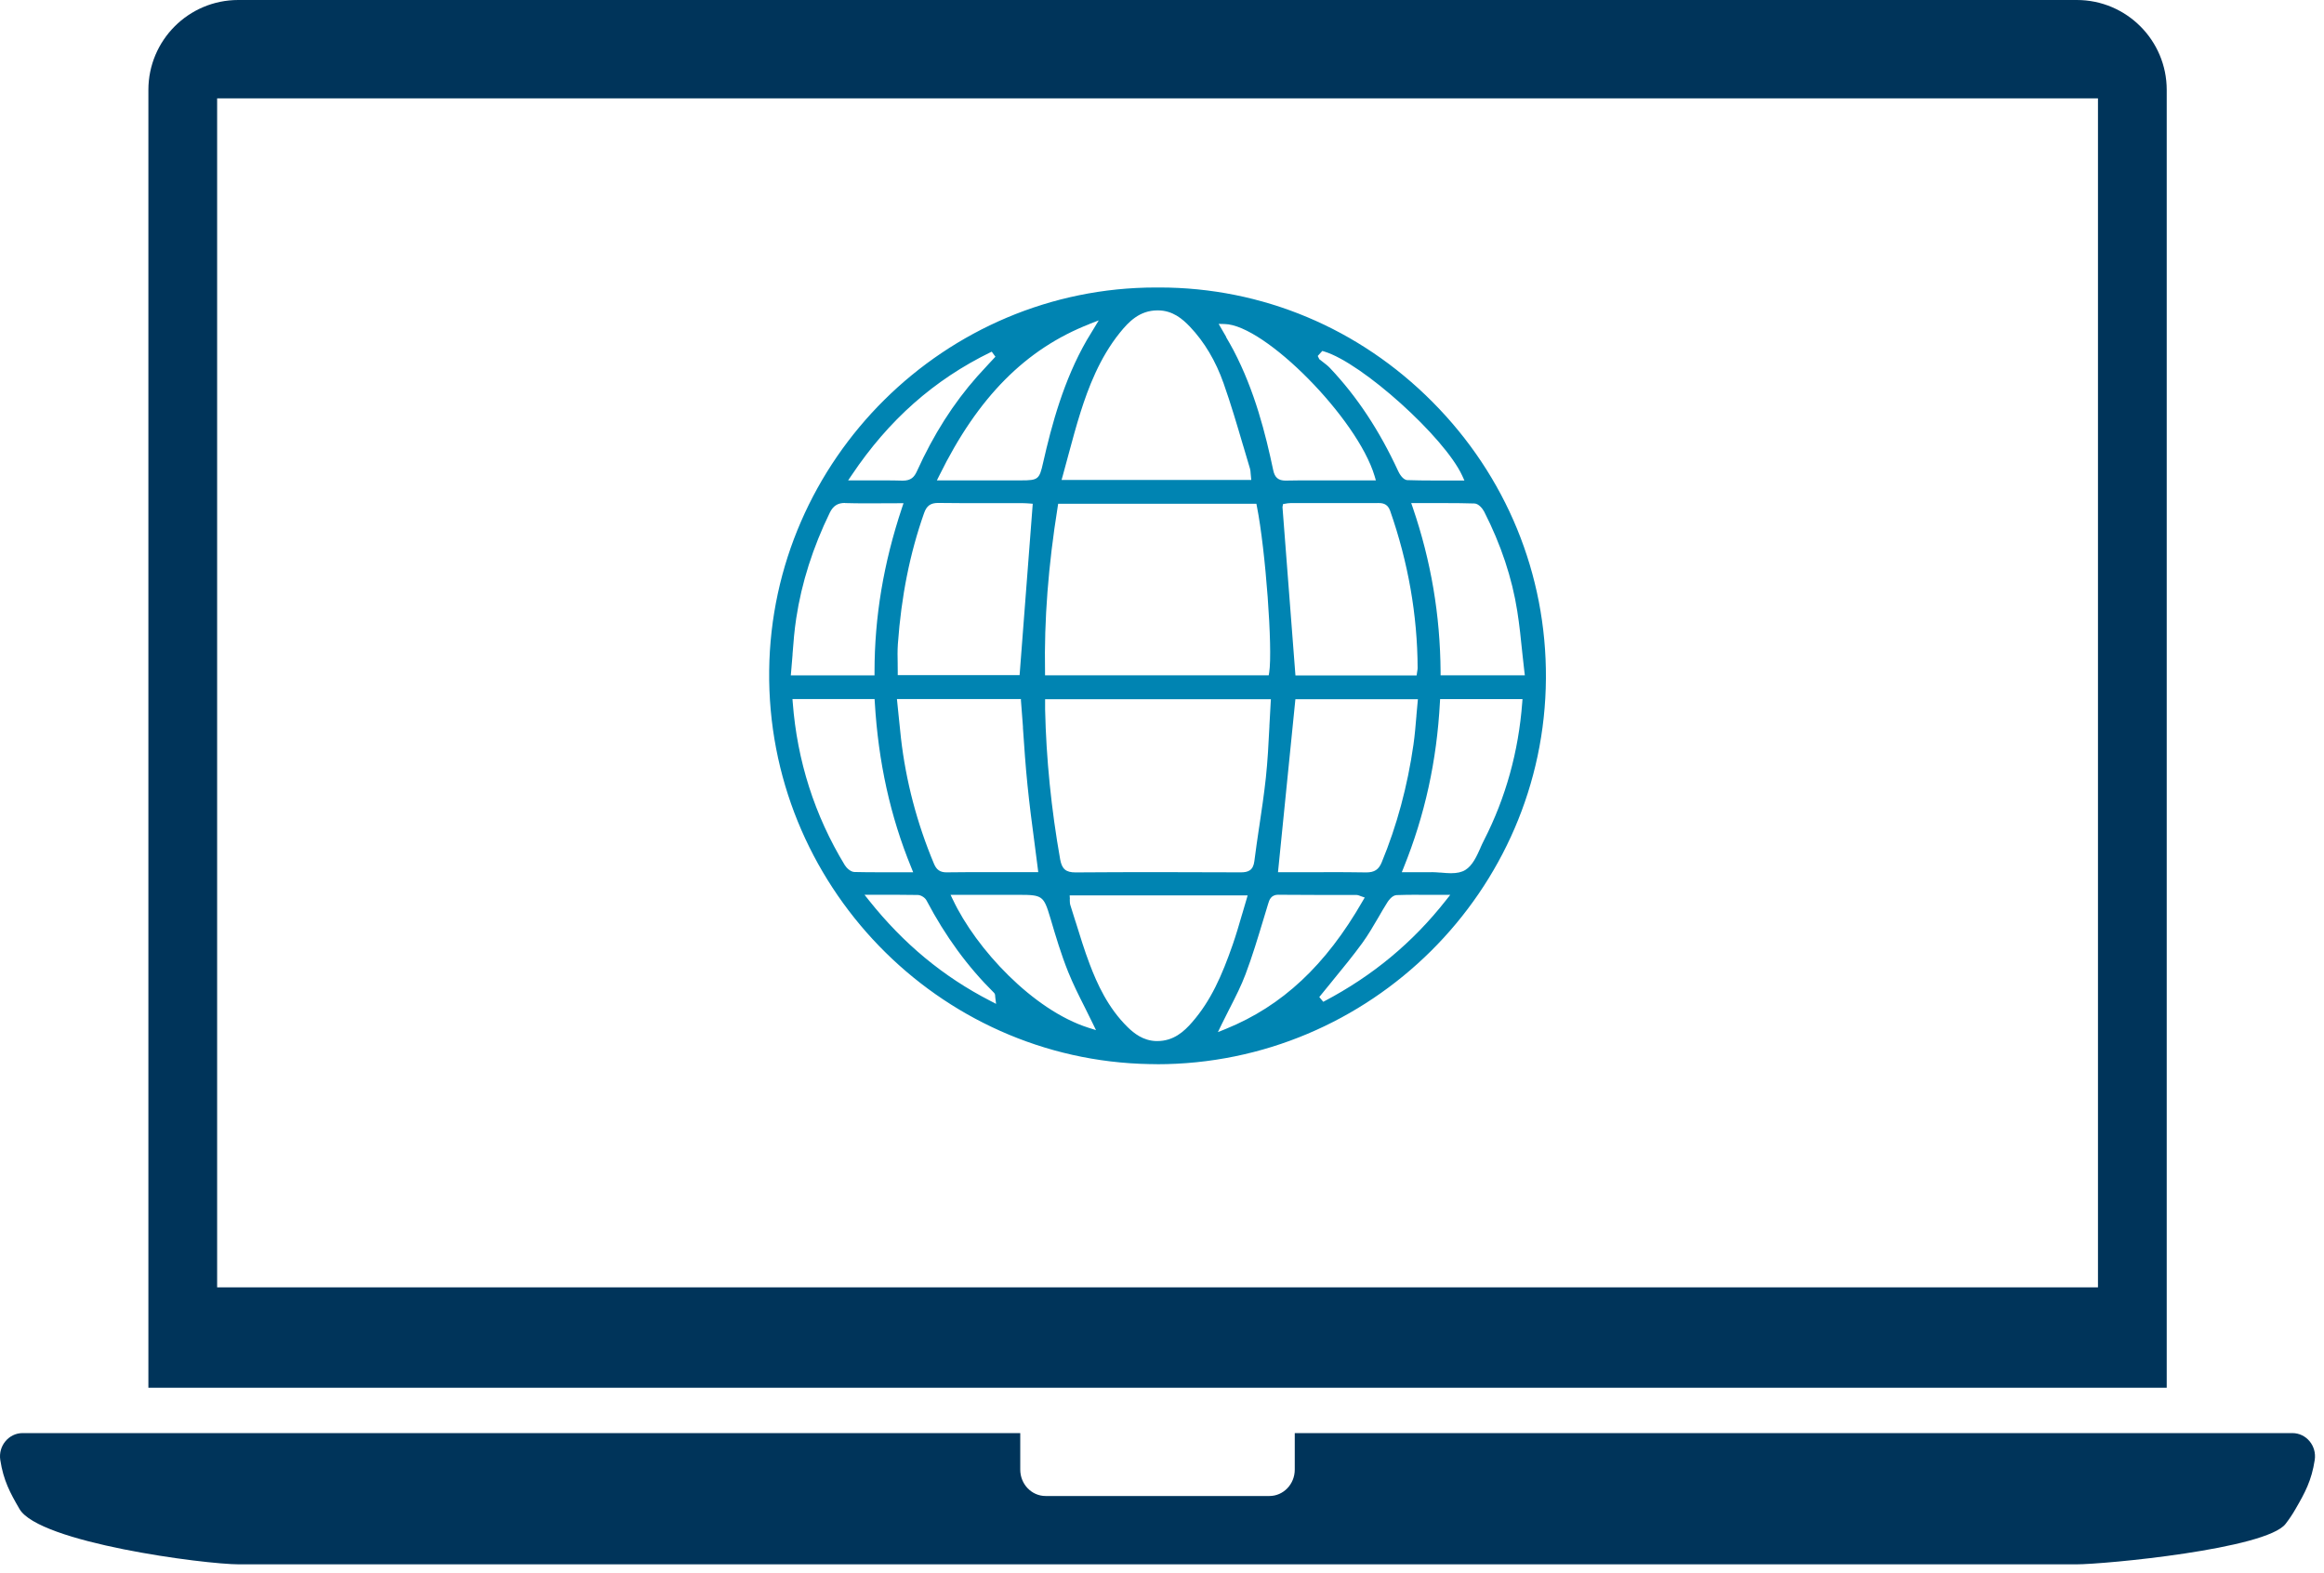
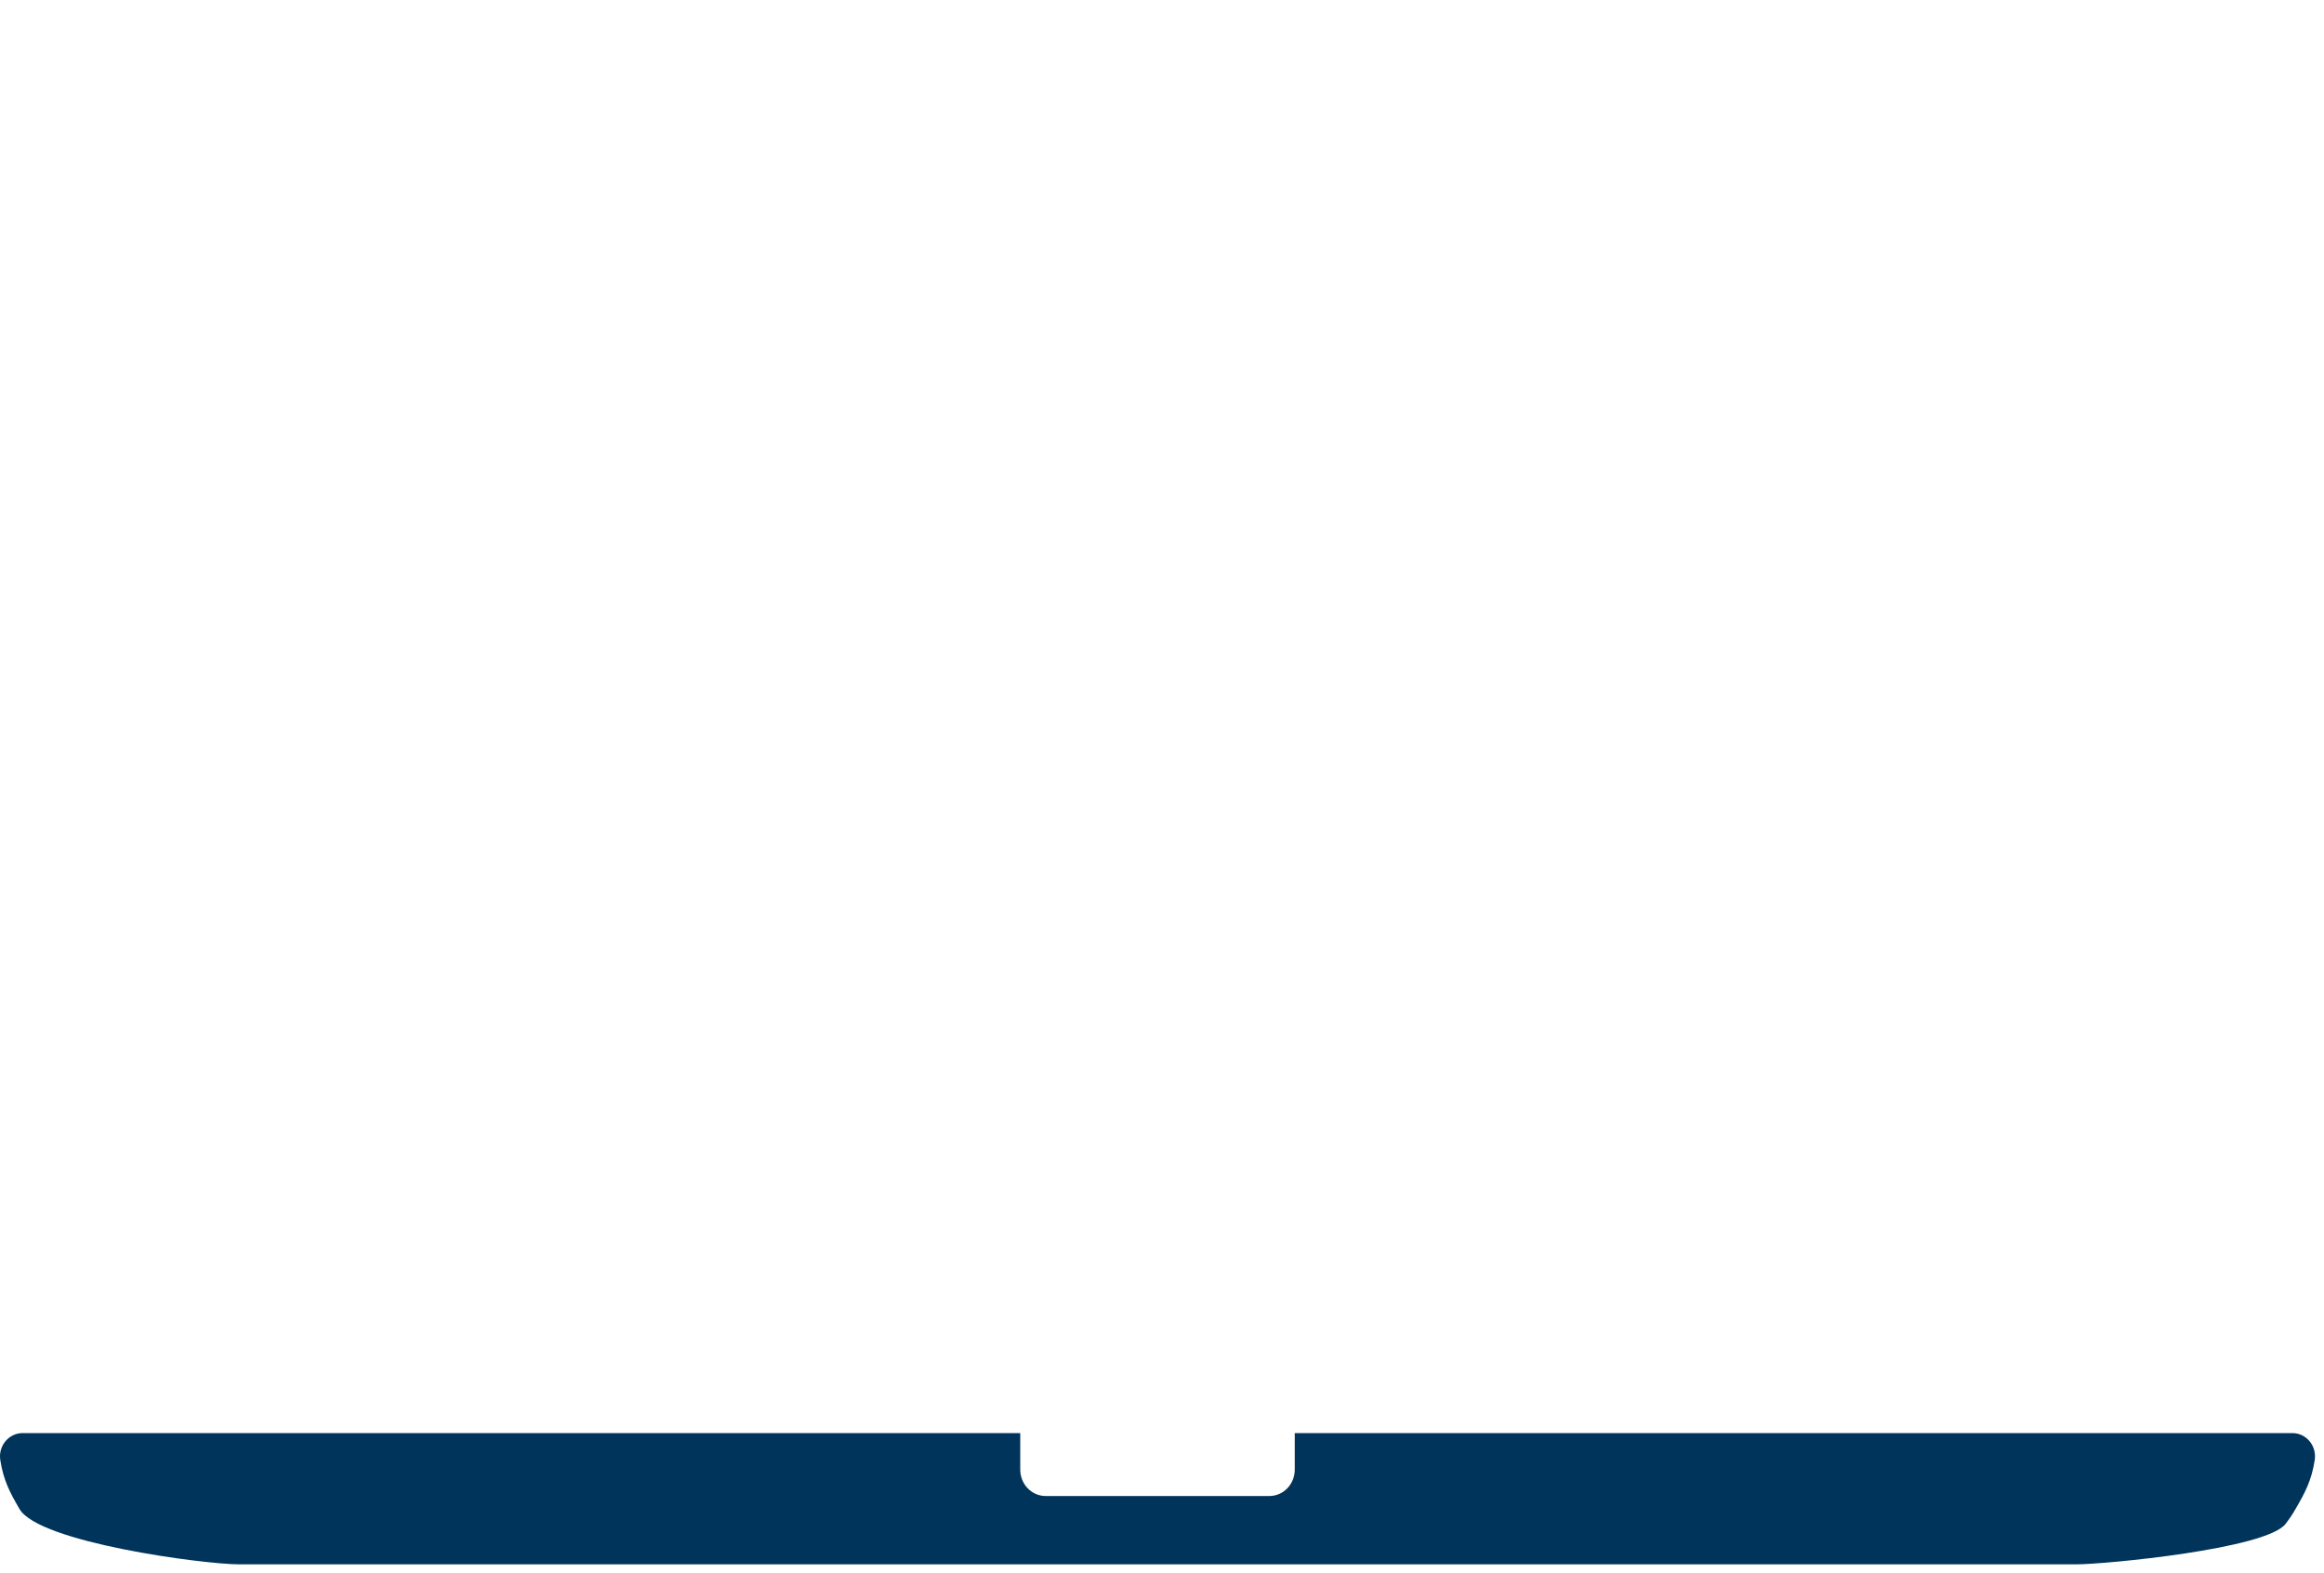
<svg xmlns="http://www.w3.org/2000/svg" width="167" height="113" viewBox="0 0 167 113" fill="none">
-   <path fill-rule="evenodd" clip-rule="evenodd" d="M83.132 76.464C82.963 76.464 82.794 76.464 82.621 76.459C67.367 76.189 55.099 63.501 55.272 48.184C55.446 33.007 67.912 20.657 83.06 20.657H83.315C90.697 20.657 97.667 23.576 102.935 28.878C108.237 34.208 111.132 41.261 111.088 48.739C111.002 64.027 98.459 76.469 83.132 76.469V76.464ZM76.875 64.591V64.726C76.88 64.832 76.88 64.939 76.918 65.05C77.039 65.436 77.165 65.826 77.285 66.217L77.295 66.241C77.608 67.249 77.927 68.287 78.308 69.29C78.829 70.66 79.606 72.411 81.038 73.81C81.497 74.254 82.138 74.77 83.069 74.804H83.161C84.333 74.804 85.086 74.119 85.67 73.444C87.011 71.905 87.802 70.11 88.579 67.881C88.825 67.172 89.032 66.463 89.249 65.715L89.269 65.653C89.365 65.32 89.621 64.456 89.621 64.456L89.654 64.336H76.865L76.88 64.596L76.875 64.591ZM91.874 64.287C91.324 64.287 91.208 64.668 91.126 64.948L90.774 66.111C90.383 67.399 89.983 68.735 89.5 70.009C89.196 70.819 88.805 71.586 88.391 72.402L88.352 72.474C88.169 72.836 87.976 73.212 87.792 73.593L87.517 74.162L88.101 73.926C92.148 72.276 95.265 69.362 97.918 64.746L98.068 64.49L97.788 64.394L97.687 64.355C97.624 64.331 97.561 64.307 97.484 64.307H95.101C94.044 64.307 92.949 64.302 91.874 64.292V64.287ZM68.471 64.639C70.136 68.176 74.236 72.585 78.221 73.849L78.757 74.018L78.51 73.511C78.327 73.135 78.139 72.759 77.951 72.378L77.936 72.349C77.526 71.538 77.107 70.699 76.764 69.85C76.253 68.581 75.862 67.269 75.49 66.005L75.466 65.928C75.003 64.374 74.902 64.297 73.233 64.297H68.307L68.471 64.644V64.639ZM62.127 64.297L62.441 64.693C64.926 67.814 67.781 70.178 71.168 71.919L71.578 72.132L71.52 71.673L71.511 71.567C71.511 71.499 71.501 71.408 71.424 71.331C69.533 69.459 67.945 67.293 66.585 64.712C66.479 64.5 66.185 64.311 65.948 64.307C65.485 64.297 64.988 64.292 64.352 64.292H62.127V64.297ZM101.951 64.292C101.343 64.292 100.837 64.297 100.359 64.316C100.022 64.331 99.747 64.751 99.694 64.837C99.472 65.189 99.264 65.542 99.042 65.932C98.68 66.55 98.309 67.187 97.889 67.766C97.228 68.673 96.5 69.56 95.8 70.414L95.699 70.54C95.424 70.877 95.139 71.225 94.85 71.582L94.802 71.639L95.087 71.982L95.154 71.948C98.647 70.11 101.512 67.732 103.905 64.688L104.214 64.297H101.956L101.951 64.292ZM102.868 62.666C103.066 62.666 103.283 62.686 103.49 62.7H103.543C103.813 62.724 104.04 62.744 104.262 62.744C104.706 62.744 105.034 62.671 105.294 62.512C105.816 62.189 106.105 61.542 106.385 60.92V60.91C106.472 60.718 106.554 60.534 106.645 60.361C108.199 57.321 109.12 54.002 109.385 50.495L109.405 50.234H103.485L103.471 50.466C103.244 54.682 102.39 58.566 100.866 62.338L100.731 62.671H102.275C102.458 62.676 102.849 62.671 102.868 62.671V62.666ZM75.1 50.963C75.177 54.518 75.544 58.151 76.185 61.764C76.311 62.444 76.595 62.686 77.285 62.686C79.297 62.671 81.246 62.666 83.238 62.666C85.231 62.666 87.377 62.671 89.167 62.681C89.688 62.681 90.055 62.546 90.137 61.875C90.238 61.084 90.354 60.278 90.47 59.502L90.494 59.352C90.663 58.223 90.836 57.056 90.962 55.893C91.092 54.668 91.155 53.471 91.218 52.203V52.145C91.246 51.619 91.275 51.059 91.309 50.5L91.324 50.244H75.1V50.963ZM95.115 62.666C96.317 62.666 97.291 62.671 98.184 62.686C98.763 62.686 99.076 62.483 99.288 61.962C100.379 59.323 101.146 56.477 101.57 53.501C101.667 52.82 101.725 52.116 101.782 51.441V51.411C101.811 51.112 101.879 50.345 101.879 50.345L101.889 50.244H93.085L91.835 62.671H95.115V62.666ZM64.597 51.643C64.646 52.121 64.694 52.574 64.742 53.037C65.094 56.11 65.89 59.15 67.116 62.068C67.294 62.498 67.56 62.681 68.003 62.681C68.539 62.671 69.089 62.666 69.784 62.666H74.608L74.574 62.396C74.492 61.73 74.405 61.074 74.333 60.525C74.154 59.193 73.976 57.813 73.836 56.429C73.696 55.063 73.6 53.664 73.508 52.309V52.217C73.46 51.629 73.363 50.316 73.363 50.316V50.23H64.453L64.597 51.648V51.643ZM56.966 50.485C57.284 54.668 58.538 58.595 60.704 62.16C60.825 62.353 61.11 62.647 61.399 62.657C61.954 62.671 62.557 62.676 63.3 62.676H65.62L65.485 62.338C63.975 58.657 63.117 54.769 62.861 50.456L62.846 50.23H56.946L56.966 50.49V50.485ZM98.989 36.148C97.87 36.148 96.746 36.148 95.627 36.148H92.747C92.597 36.148 92.443 36.177 92.395 36.186L92.197 36.22L92.158 36.437L93.089 48.532H101.797L101.845 48.208C101.86 48.131 101.869 48.064 101.869 47.996C101.855 44.199 101.189 40.398 99.891 36.693C99.698 36.143 99.274 36.143 98.989 36.143V36.148ZM76.007 36.399C75.326 40.649 75.027 44.537 75.095 48.285V48.522H91.169L91.203 48.319C91.468 46.65 90.942 39.515 90.32 36.389L90.282 36.196H76.04L76.007 36.399ZM60.714 36.138C60.198 36.138 59.875 36.346 59.633 36.828C58.418 39.322 57.602 41.874 57.217 44.421C57.086 45.27 57.014 46.148 56.951 46.997V47.055C56.917 47.417 56.888 47.842 56.85 48.261L56.826 48.527H62.842V48.285C62.842 44.33 63.488 40.465 64.819 36.476L64.926 36.157L62.369 36.167C61.727 36.167 61.235 36.162 60.777 36.148H60.714V36.138ZM101.411 36.157L101.522 36.476C102.834 40.321 103.49 44.185 103.519 48.281V48.522H109.574L109.54 48.252C109.496 47.871 109.458 47.494 109.414 47.123L109.385 46.853C109.294 45.946 109.188 44.918 109.028 43.905C108.657 41.532 107.856 39.129 106.655 36.77C106.534 36.538 106.25 36.186 105.951 36.177C105.309 36.157 104.624 36.148 103.727 36.148H101.406L101.411 36.157ZM67.405 36.138C66.87 36.138 66.585 36.346 66.402 36.871C65.379 39.771 64.766 42.849 64.52 46.274C64.487 46.751 64.496 47.234 64.506 47.663V47.764C64.506 47.933 64.511 48.102 64.511 48.271V48.512H73.267L74.212 36.196L73.971 36.177C73.831 36.167 73.657 36.153 73.489 36.153H70.464C69.634 36.153 68.539 36.153 67.439 36.138H67.41H67.405ZM63.338 34.517C63.961 34.517 64.433 34.522 64.873 34.536C65.461 34.536 65.697 34.281 65.886 33.866C67.087 31.217 68.505 28.989 70.222 27.049C70.498 26.741 70.787 26.432 71.062 26.133L71.53 25.631L71.265 25.269L71.192 25.303C67.121 27.286 63.855 30.18 61.201 34.141L60.946 34.517H63.338ZM88.106 24.222C88.284 24.531 88.472 24.849 88.641 25.173C90.166 28.087 90.938 31.16 91.492 33.784C91.603 34.315 91.859 34.532 92.38 34.532C93.051 34.517 93.644 34.517 94.083 34.517H96.027H98.869L98.777 34.204C97.547 30.079 90.899 23.344 88 23.282L87.57 23.272L88.115 24.213L88.106 24.222ZM94.691 25.578L94.802 25.805L94.816 25.819C94.903 25.887 94.99 25.959 95.077 26.022C95.246 26.152 95.424 26.287 95.569 26.442C97.518 28.501 99.12 30.928 100.47 33.847C100.538 33.996 100.793 34.483 101.131 34.498C101.715 34.517 102.342 34.527 103.157 34.527H105.232L105.073 34.179C103.804 31.415 97.88 26.08 95.164 25.259L95.019 25.216L94.686 25.583L94.691 25.578ZM78.293 23.282C73.701 25.076 70.271 28.535 67.497 34.17L67.323 34.517H73.368C74.598 34.517 74.69 34.445 74.955 33.253C75.577 30.513 76.436 27.32 78.096 24.439C78.192 24.275 78.293 24.107 78.4 23.938L78.954 23.021L78.289 23.277L78.293 23.282ZM83.18 22.302C81.883 22.302 81.101 23.127 80.474 23.904C79.007 25.718 78.197 27.893 77.657 29.587C77.333 30.605 77.063 31.618 76.774 32.684L76.73 32.848C76.61 33.287 76.494 33.731 76.369 34.179L76.282 34.488H89.915L89.905 34.387C89.905 34.387 89.876 34.088 89.871 34.025C89.862 33.9 89.857 33.784 89.823 33.673C89.664 33.142 89.505 32.602 89.35 32.081L89.307 31.941C88.902 30.566 88.444 29.008 87.927 27.546C87.363 25.945 86.552 24.575 85.51 23.479C84.96 22.901 84.261 22.312 83.224 22.302H83.185H83.18Z" fill="#0084B2" />
-   <path d="M155.698 99.716V6.46C155.698 2.895 152.803 0 149.238 0H17.123C13.553 0 10.663 2.895 10.663 6.46V99.716H155.703H155.698ZM150.758 92.499H15.603V7.067H150.758V92.499Z" fill="#00345A" />
  <path d="M164.733 102.973H93.04V105.598C93.04 106.644 92.225 107.493 91.217 107.493H75.138C74.129 107.493 73.314 106.644 73.314 105.598V102.973H1.621C0.632 102.973 -0.135 103.89 0.02 104.903C0.247 106.379 0.724 107.262 1.4 108.425C2.799 110.841 14.676 112.404 17.189 112.404H149.17C151.288 112.404 162.851 111.295 164.236 109.5C164.496 109.163 164.738 108.806 164.955 108.425C165.63 107.262 166.108 106.384 166.334 104.903C166.489 103.885 165.722 102.973 164.733 102.973Z" fill="#00345A" />
</svg>